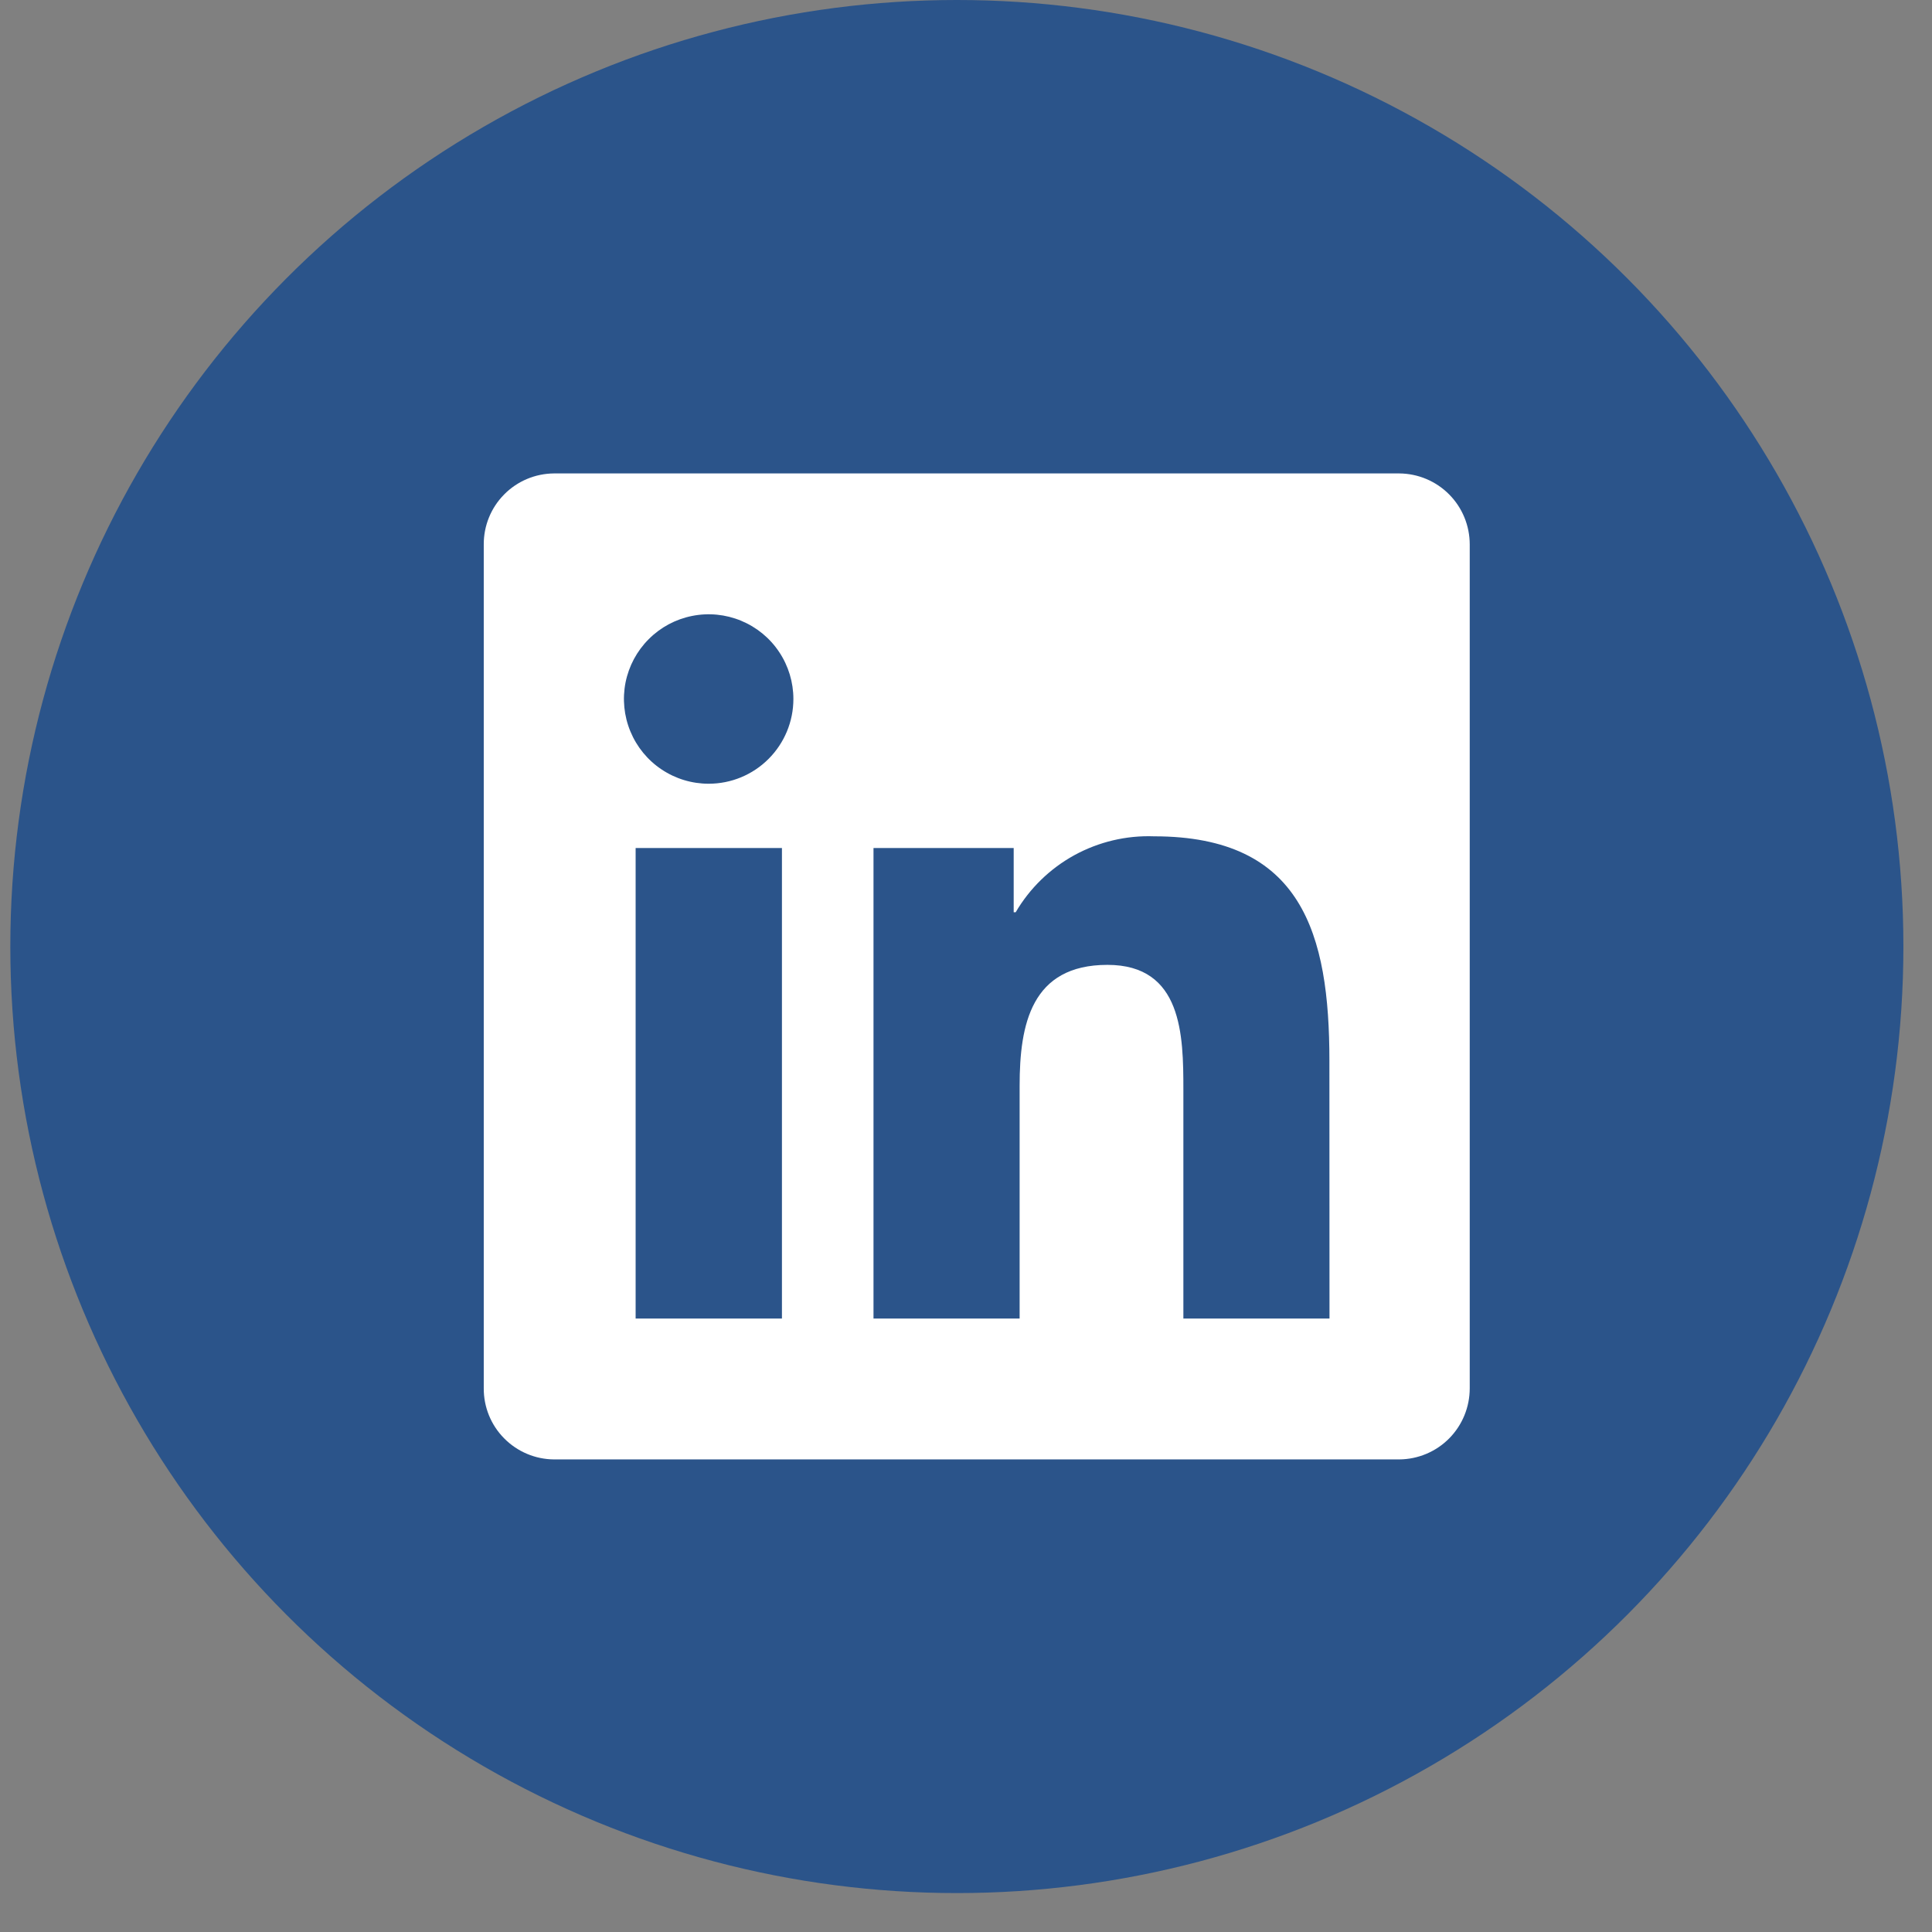
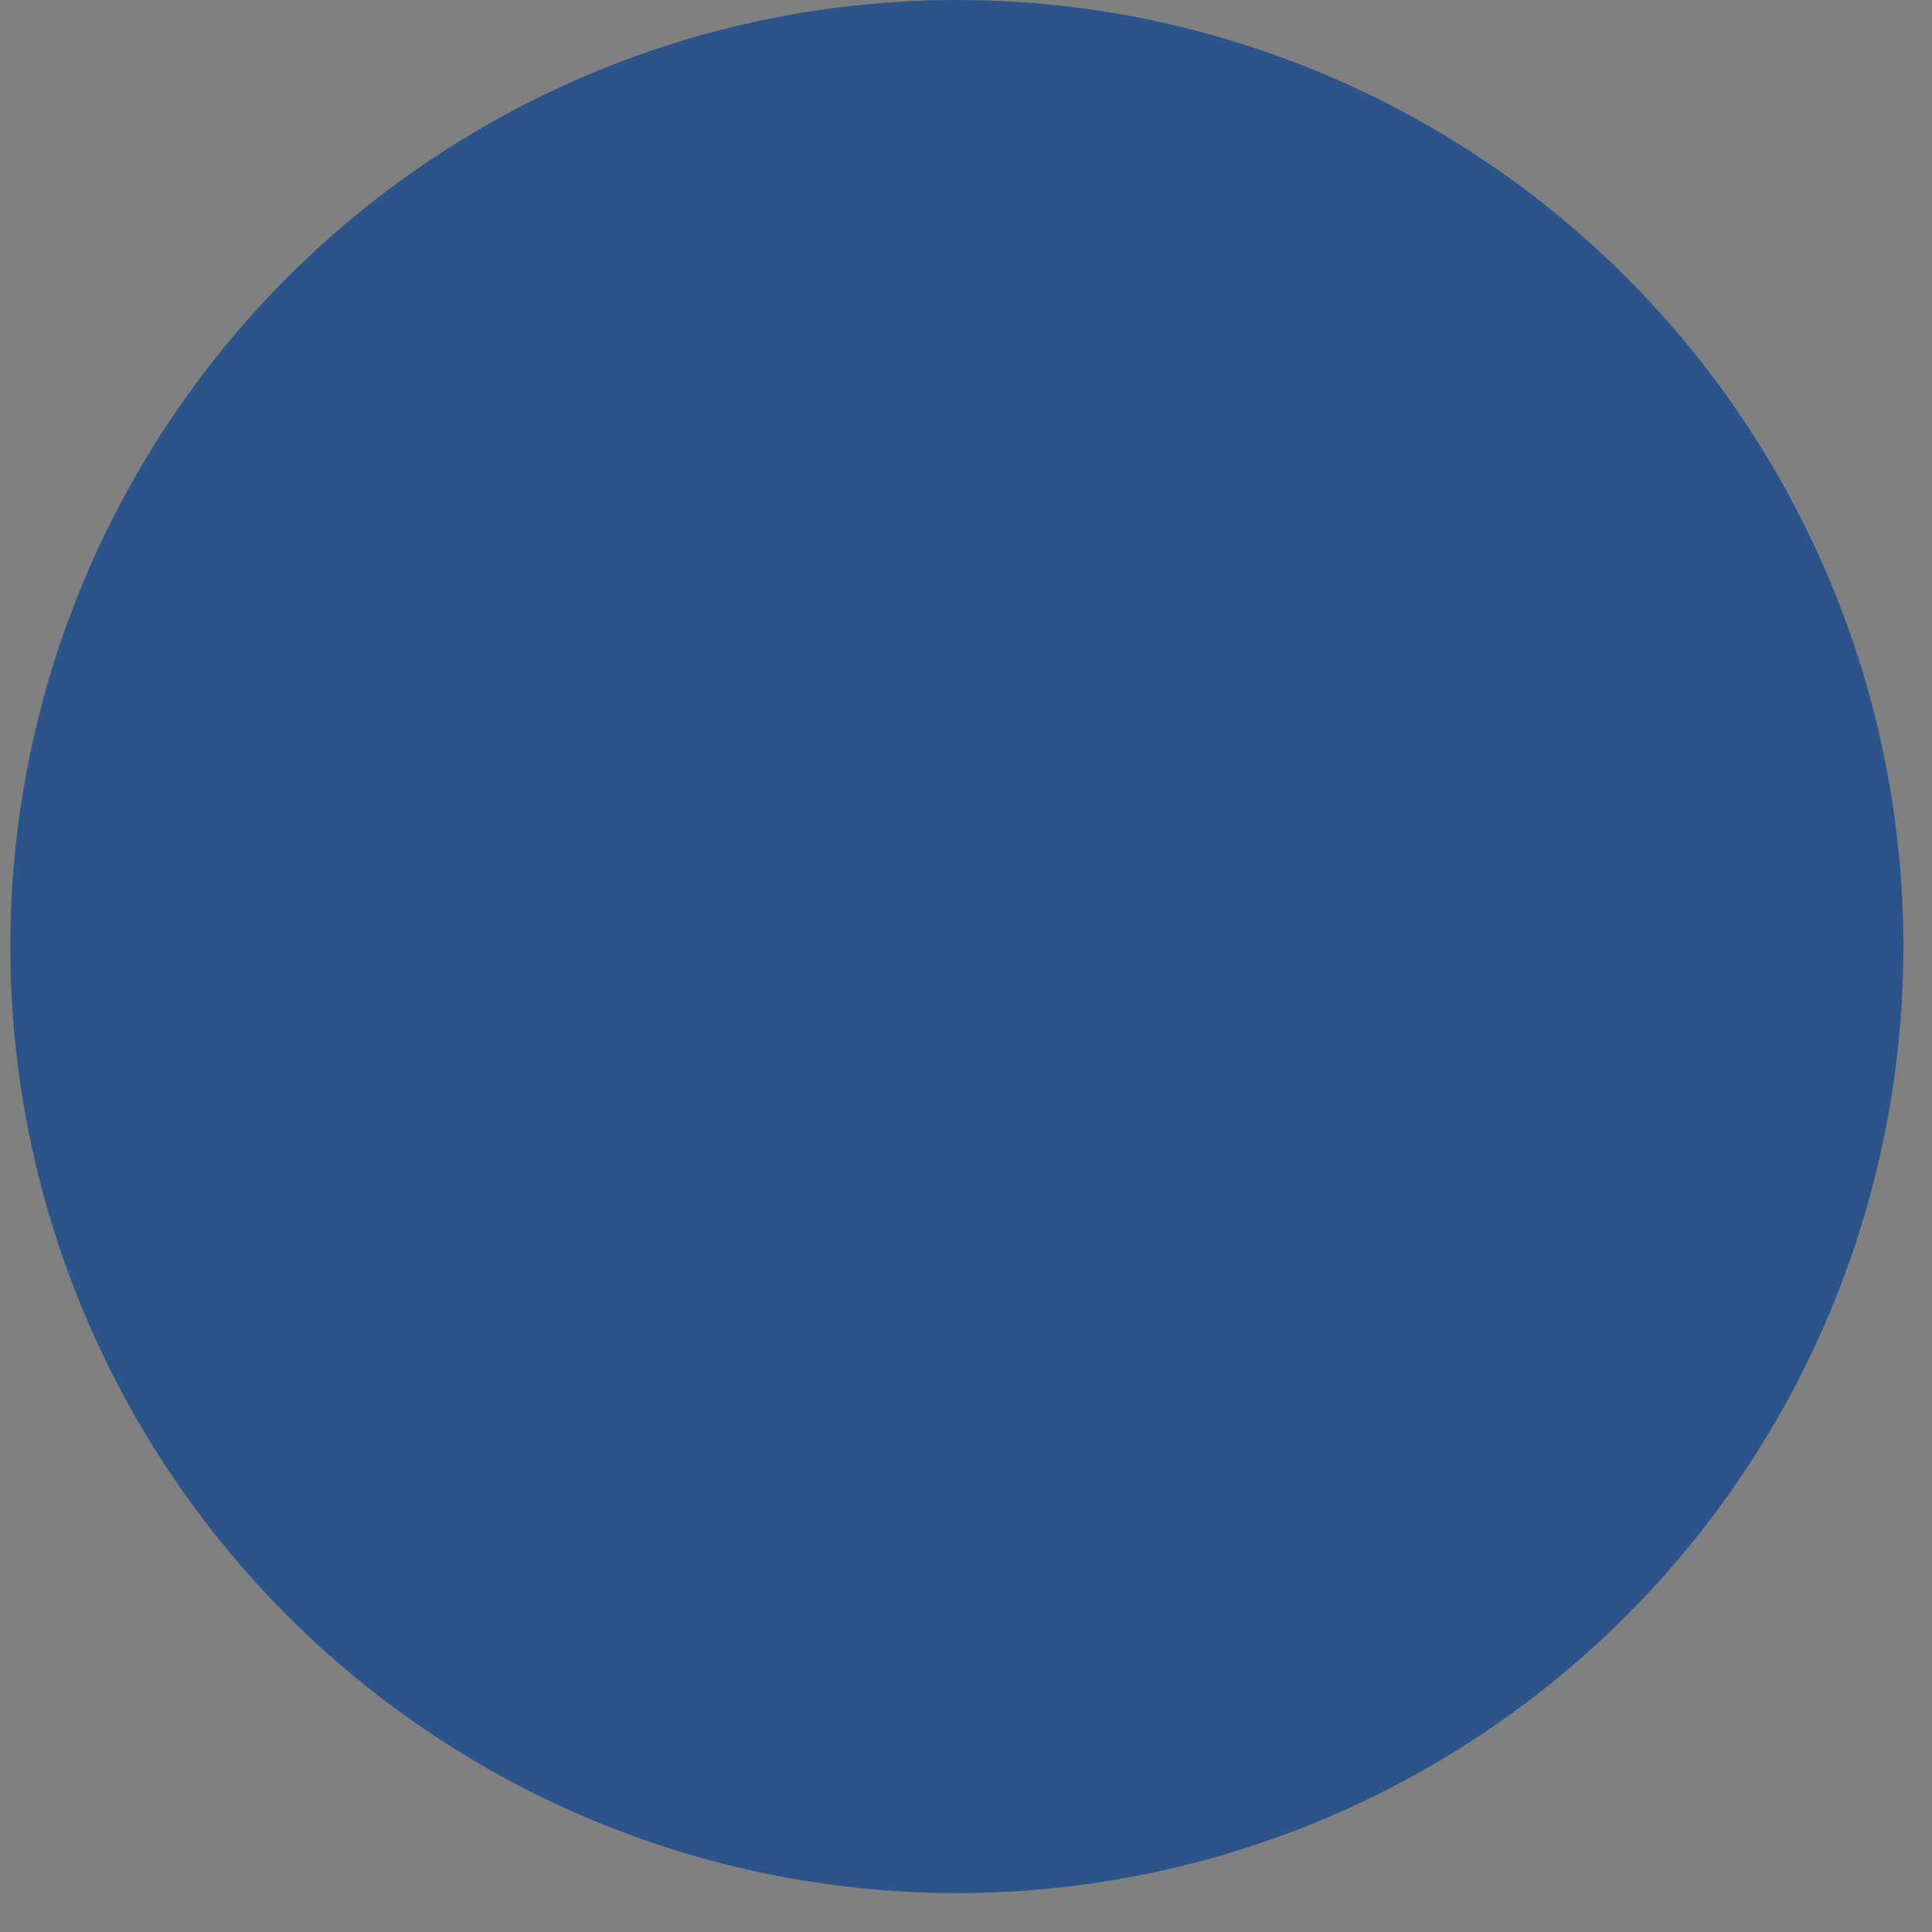
<svg xmlns="http://www.w3.org/2000/svg" width="41" height="41" viewBox="0 0 41 41" fill="none">
  <rect x="0" y="0" width="41" height="41" fill="#808080" stroke="none" />
  <circle cx="20.306" cy="20.087" r="20.087" fill="#2B548A" />
  <g clip-path="url(#clip0_58_299)">
    <path d="M29.695 10.047H11.756C11.358 10.05 10.978 10.21 10.699 10.493C10.419 10.776 10.264 11.158 10.266 11.555V29.462C10.264 29.86 10.419 30.242 10.699 30.524C10.978 30.807 11.358 30.968 11.756 30.971H29.695C30.093 30.968 30.474 30.808 30.754 30.525C31.034 30.242 31.19 29.86 31.19 29.462V11.555C31.19 11.157 31.034 10.775 30.754 10.493C30.474 10.21 30.093 10.05 29.695 10.047ZM16.589 27.982H13.489V17.996H16.594V27.982H16.589ZM15.039 16.632C14.683 16.632 14.336 16.527 14.04 16.329C13.744 16.132 13.514 15.851 13.378 15.522C13.242 15.194 13.206 14.832 13.275 14.483C13.345 14.134 13.516 13.814 13.768 13.563C14.019 13.311 14.339 13.14 14.688 13.071C15.037 13.001 15.399 13.037 15.727 13.173C16.056 13.309 16.337 13.539 16.534 13.835C16.732 14.131 16.837 14.479 16.837 14.834C16.837 15.311 16.647 15.768 16.31 16.105C15.973 16.443 15.516 16.632 15.039 16.632ZM28.214 27.982H25.113V23.125C25.113 21.966 25.09 20.476 23.502 20.476C21.885 20.476 21.638 21.738 21.638 23.04V27.982H18.537V17.996H21.512V19.36H21.554C21.852 18.851 22.283 18.432 22.8 18.148C23.318 17.865 23.902 17.726 24.492 17.748C27.631 17.748 28.212 19.817 28.212 22.508L28.214 27.982Z" fill="white" />
  </g>
  <defs>
    <clipPath id="clip0_58_299">
-       <rect width="20.924" height="20.924" fill="white" transform="translate(10.266 10.047)" />
-     </clipPath>
+       </clipPath>
  </defs>
</svg>